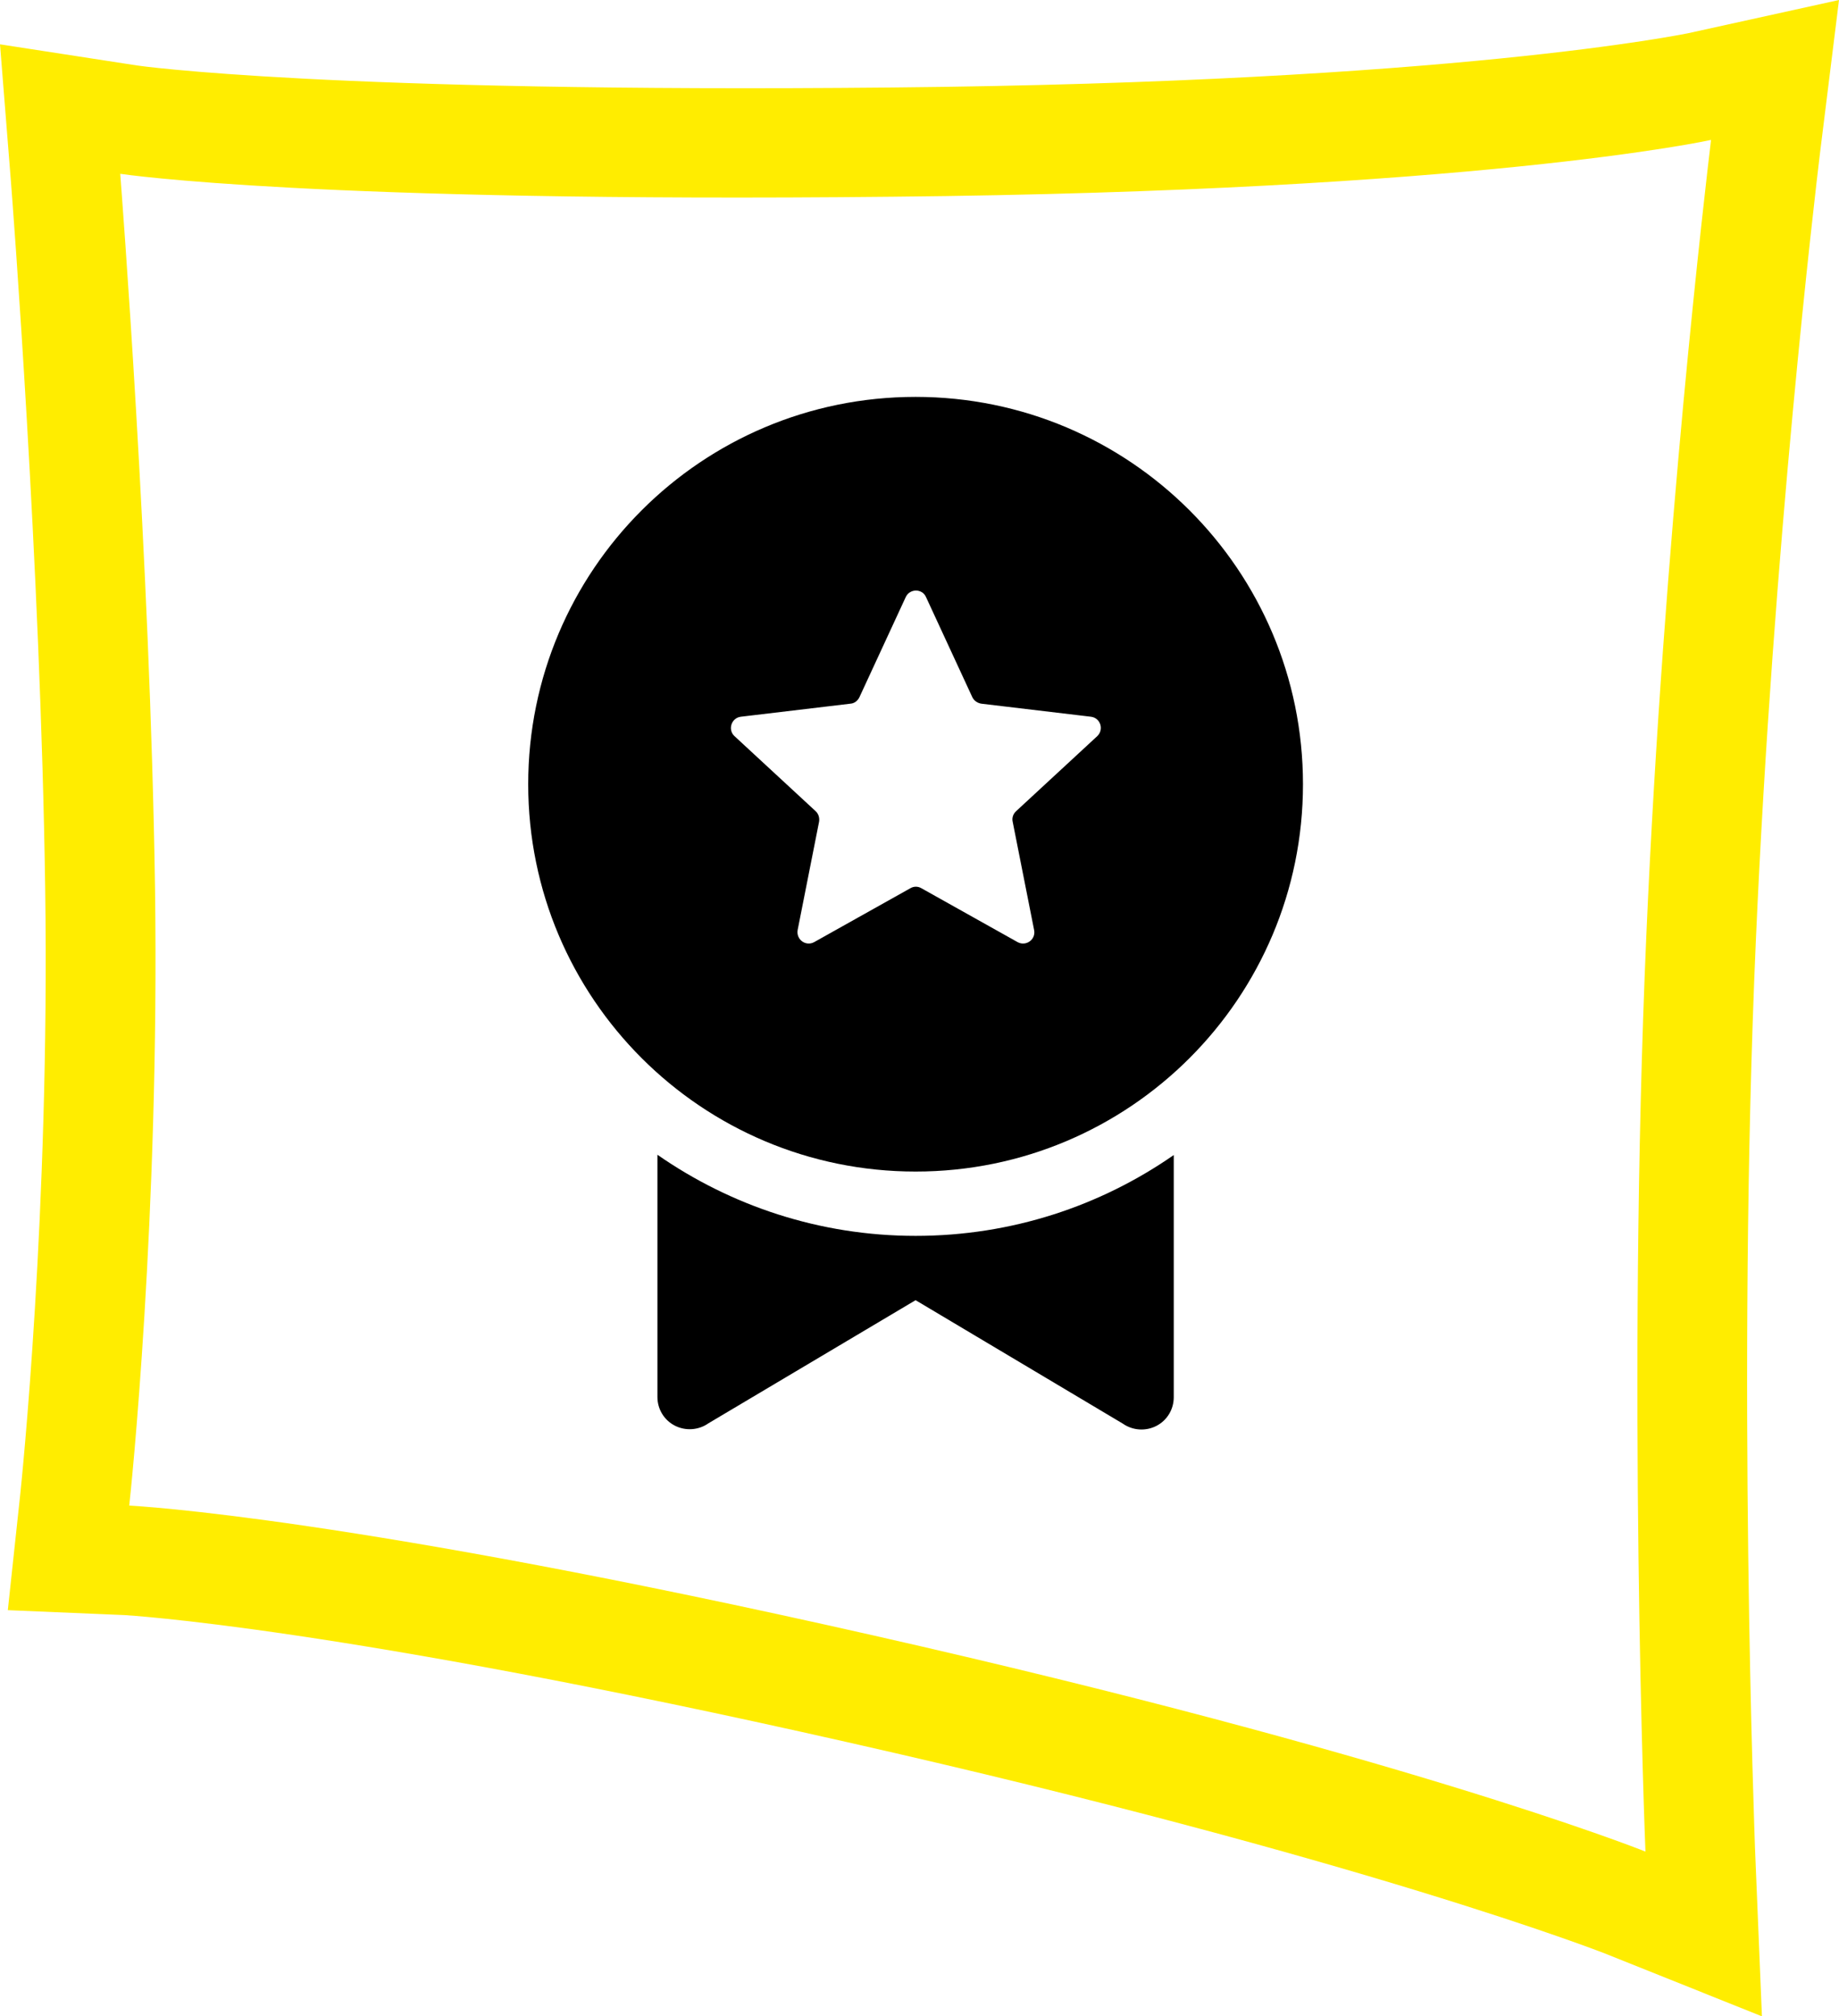
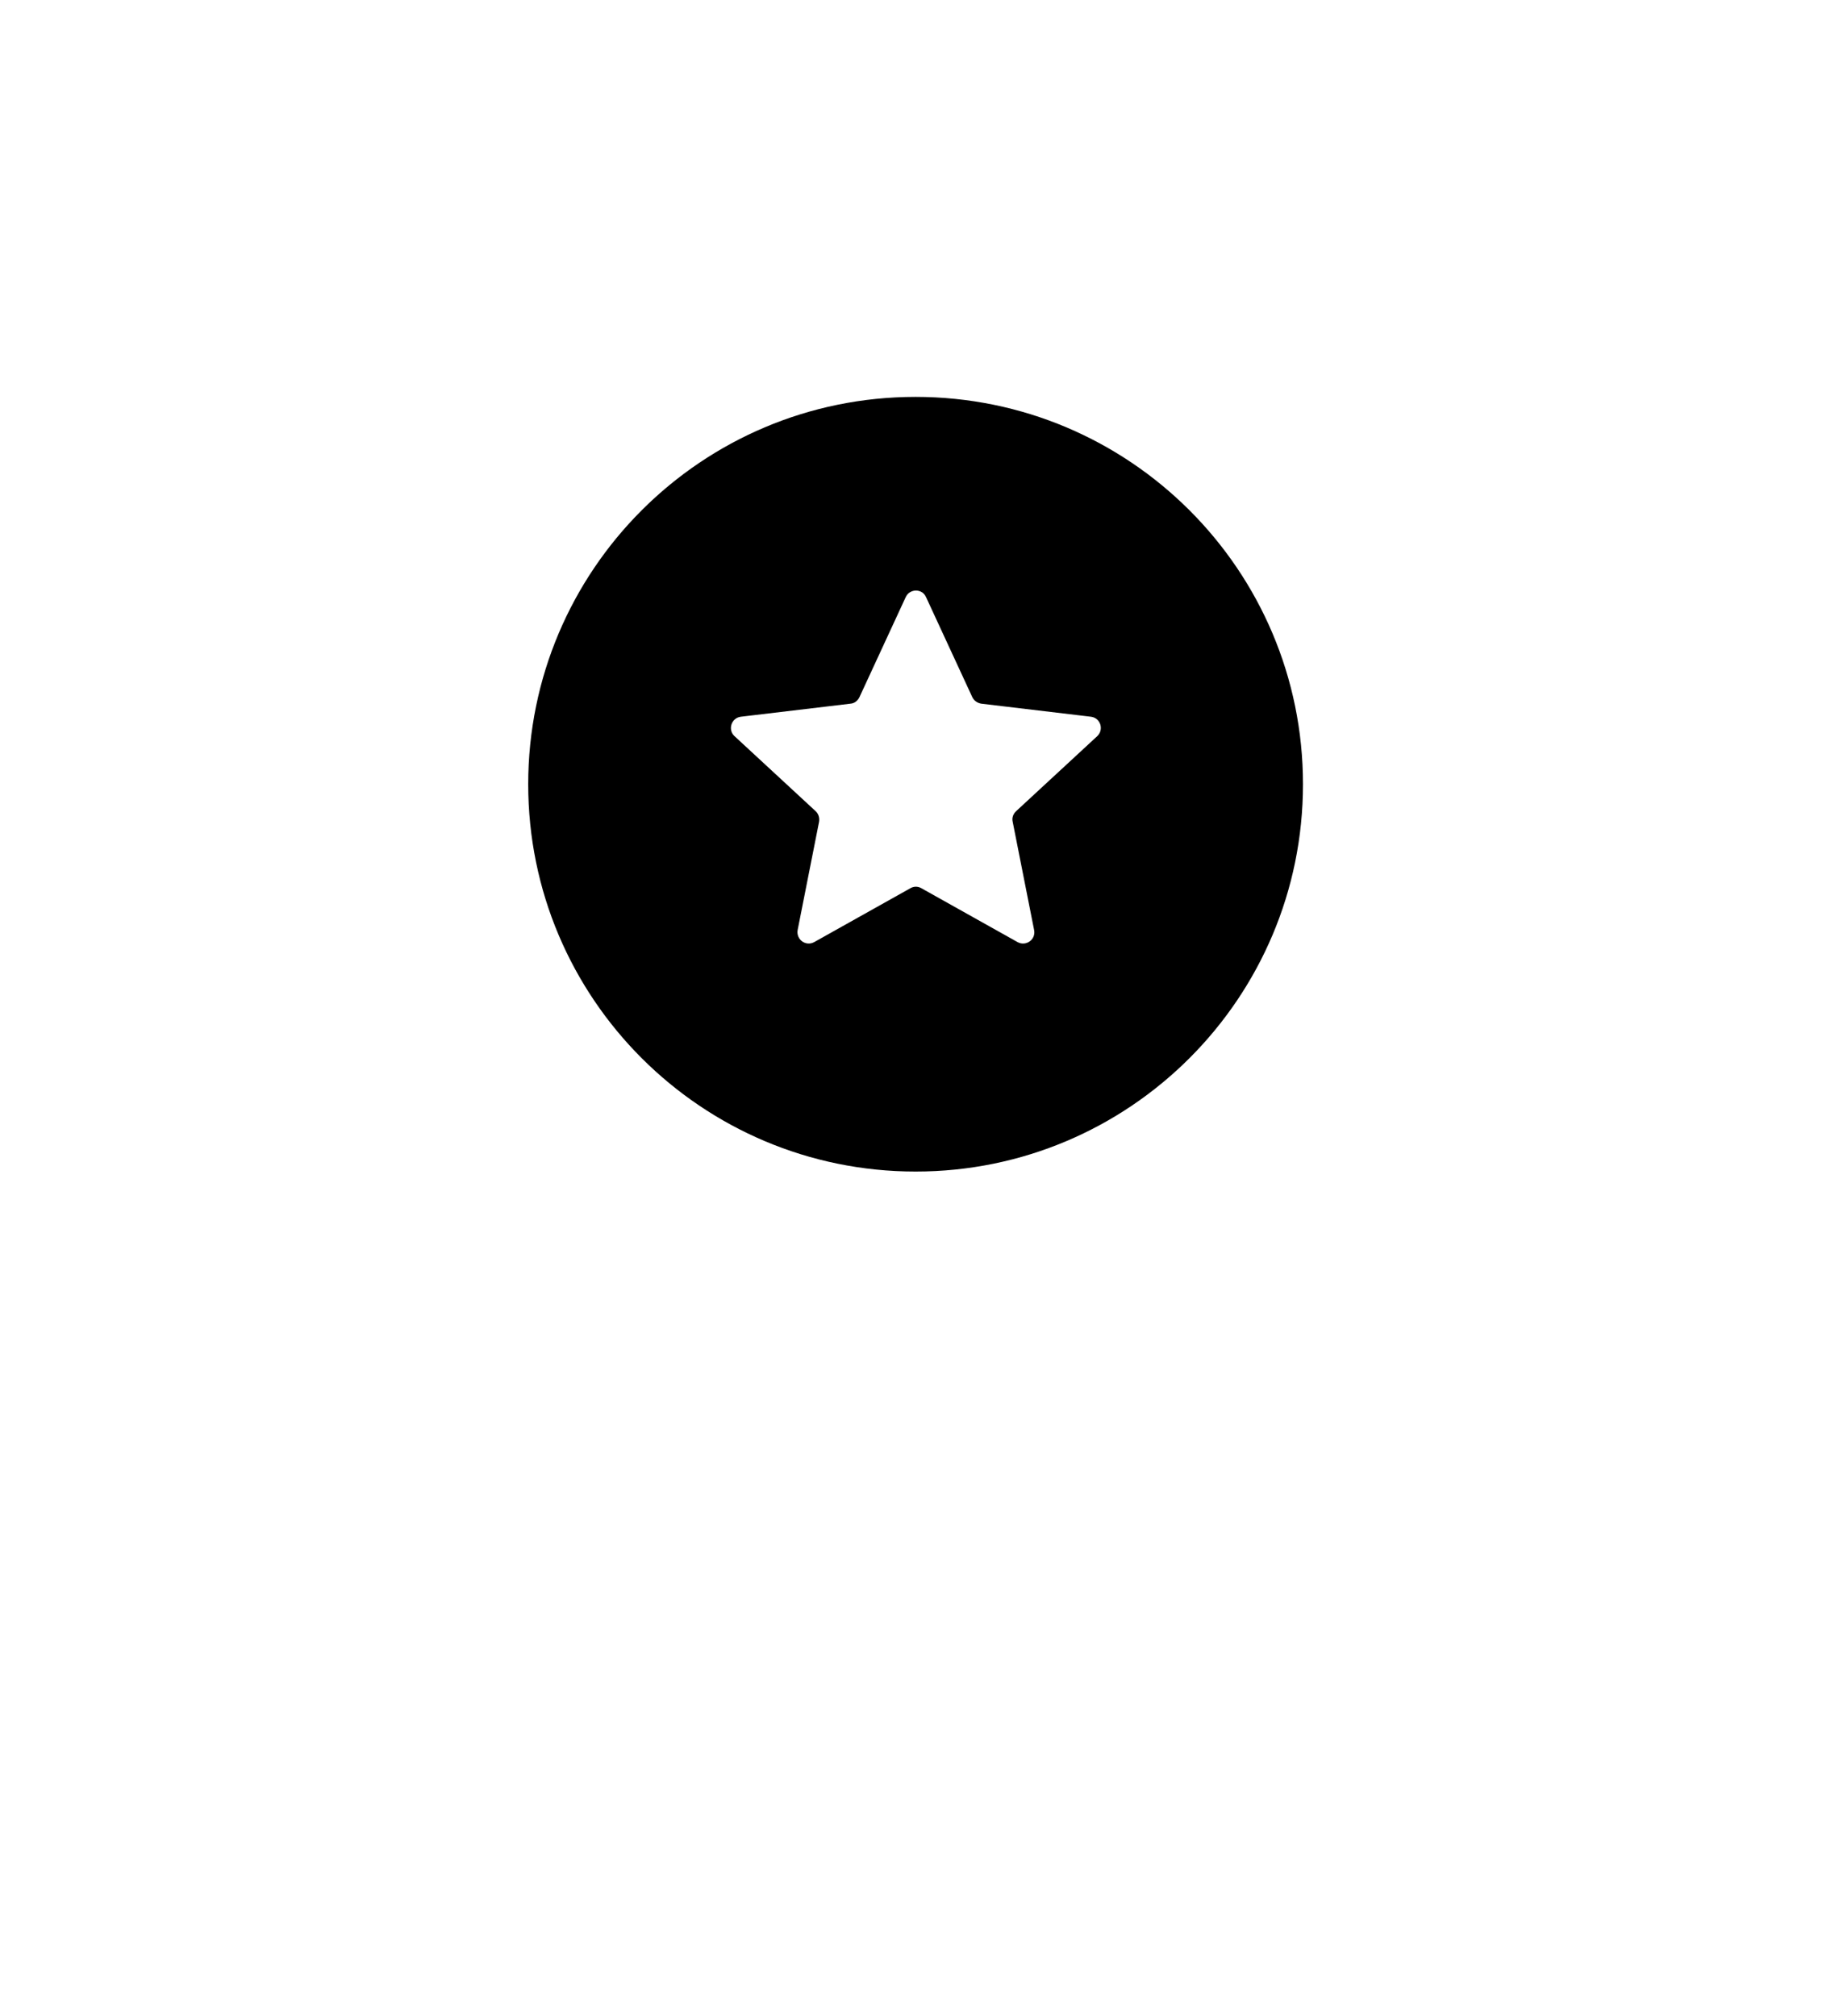
<svg xmlns="http://www.w3.org/2000/svg" id="Layer_1" x="0px" y="0px" viewBox="0 0 634.7 696" style="enable-background:new 0 0 634.7 696;" xml:space="preserve">
  <style type="text/css"> .st0{fill:#FFED00;} </style>
-   <path class="st0" d="M608.1,696l-54.2-21.7c-0.8-0.3-83.4-32.7-261.3-72.9C116,561.4,43.7,557.6,43,557.5l-40.3-1.7L7,515.7 c0.4-3.9,10.2-97.4,8.6-208.7C14,194.4,4.2,68.3,3.8,63L0,15.3l47.3,7.3c0.6,0.1,66.2,9.5,260.5,7.6c194-1.8,273.9-18.6,274.7-18.7 L634.7,0l-6.6,53.2C626.5,66.6,612,188.1,606,324.8c-6.6,150.4-0.3,311.3-0.3,312.9L608.1,696z M44.6,519.7L44.6,519.7 c3.2,0.2,76.5,4,256.3,44.7c180.8,40.9,263.5,73.3,266.9,74.7h0.1c-0.1-1.6-6.4-162.9,0.3-316.1c6-138.1,20.7-260.9,22.3-274.4v-0.3 l0,0C589.8,48.5,509,66,308.1,67.9C108.6,70,43,60.2,41.5,60l0,0c0.4,5.4,10.3,132.7,12,246.4C55.1,420,45.1,515.6,44.6,519.7 L44.6,519.7z" />
  <path d="M449.7,270.7c0,73.8-59.8,133.7-133.7,133.7c-73.8,0-133.7-59.8-133.7-133.7c0-73.8,59.8-133.7,133.7-133.7 C389.8,137,449.7,196.8,449.7,270.7z M312.6,206.1l-16,34.6c-0.6,1.2-1.7,2.1-3.1,2.2l-37.8,4.5c-3.3,0.4-4.6,4.5-2.2,6.7l28,25.9 c1,0.9,1.4,2.3,1.2,3.6l-7.4,37.4c-0.6,3.3,2.8,5.8,5.7,4.2l33.2-18.6c1.2-0.7,2.6-0.7,3.8,0l33.2,18.6c2.9,1.6,6.4-0.9,5.7-4.2 l-7.4-37.4c-0.3-1.3,0.2-2.7,1.2-3.6l28-25.9c2.4-2.3,1.1-6.3-2.2-6.7l-37.8-4.5c-1.3-0.2-2.5-1-3.1-2.2l-16-34.6 C318.3,203.1,314,203.1,312.6,206.1z" />
-   <path d="M316,426.6c33.1,0,63.8-10.3,89.1-27.9v83.6c0,4.2-2.3,8-6,9.9s-8.2,1.6-11.6-0.8L316,448.8l-71.5,42.5 c-3.4,2.4-7.9,2.7-11.6,0.8c-3.7-1.9-6-5.7-6-9.9v-83.6C252.2,416.2,282.9,426.6,316,426.6z" />
</svg>